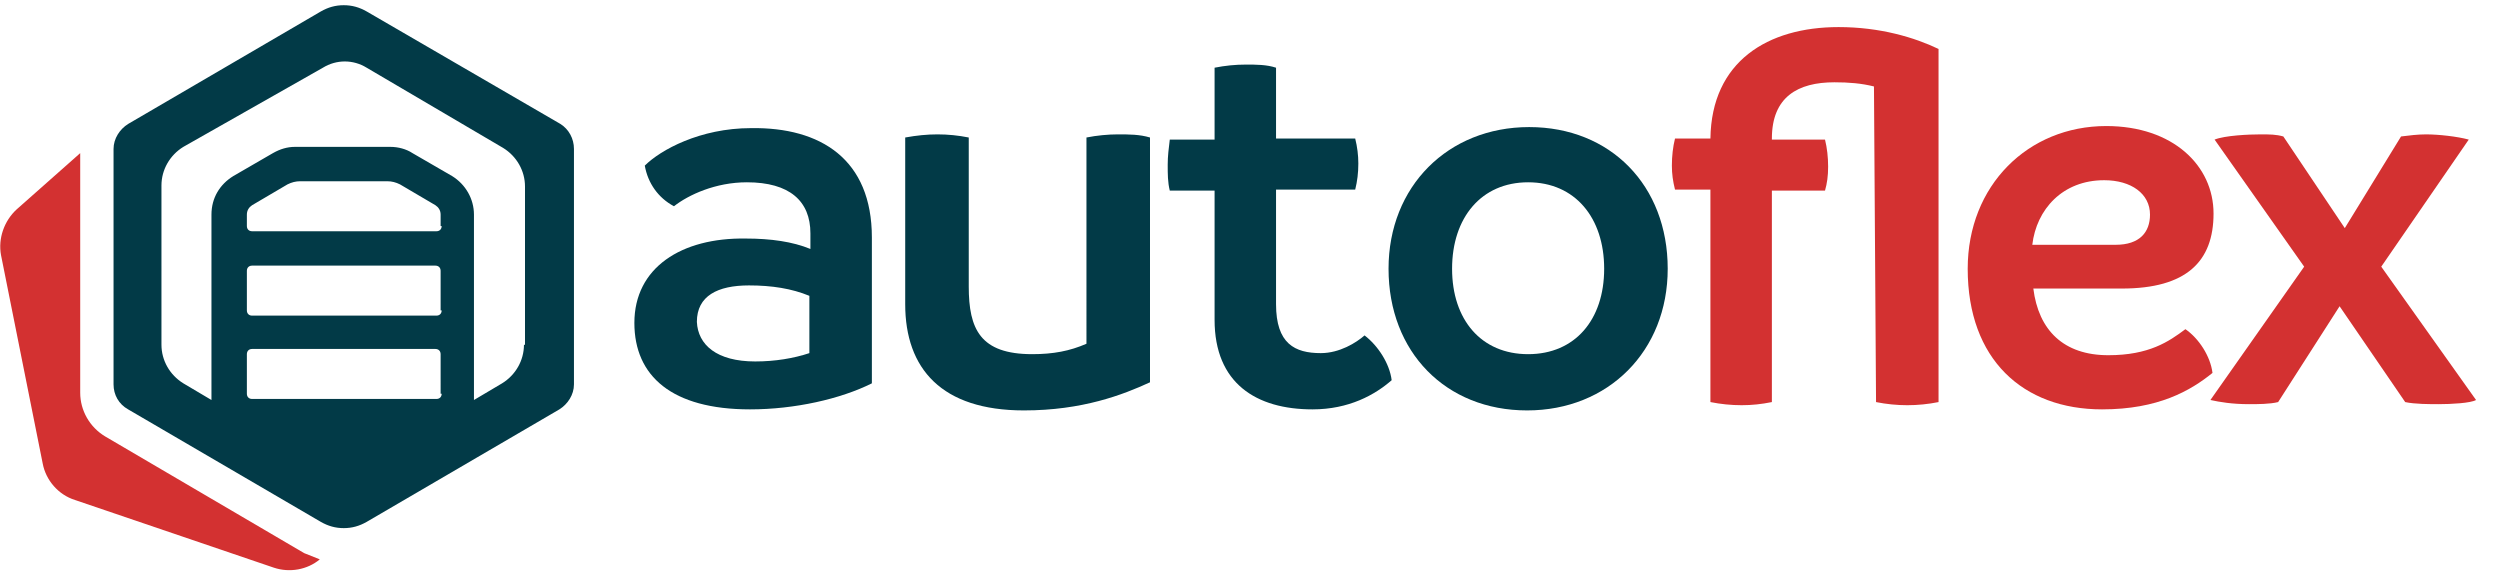
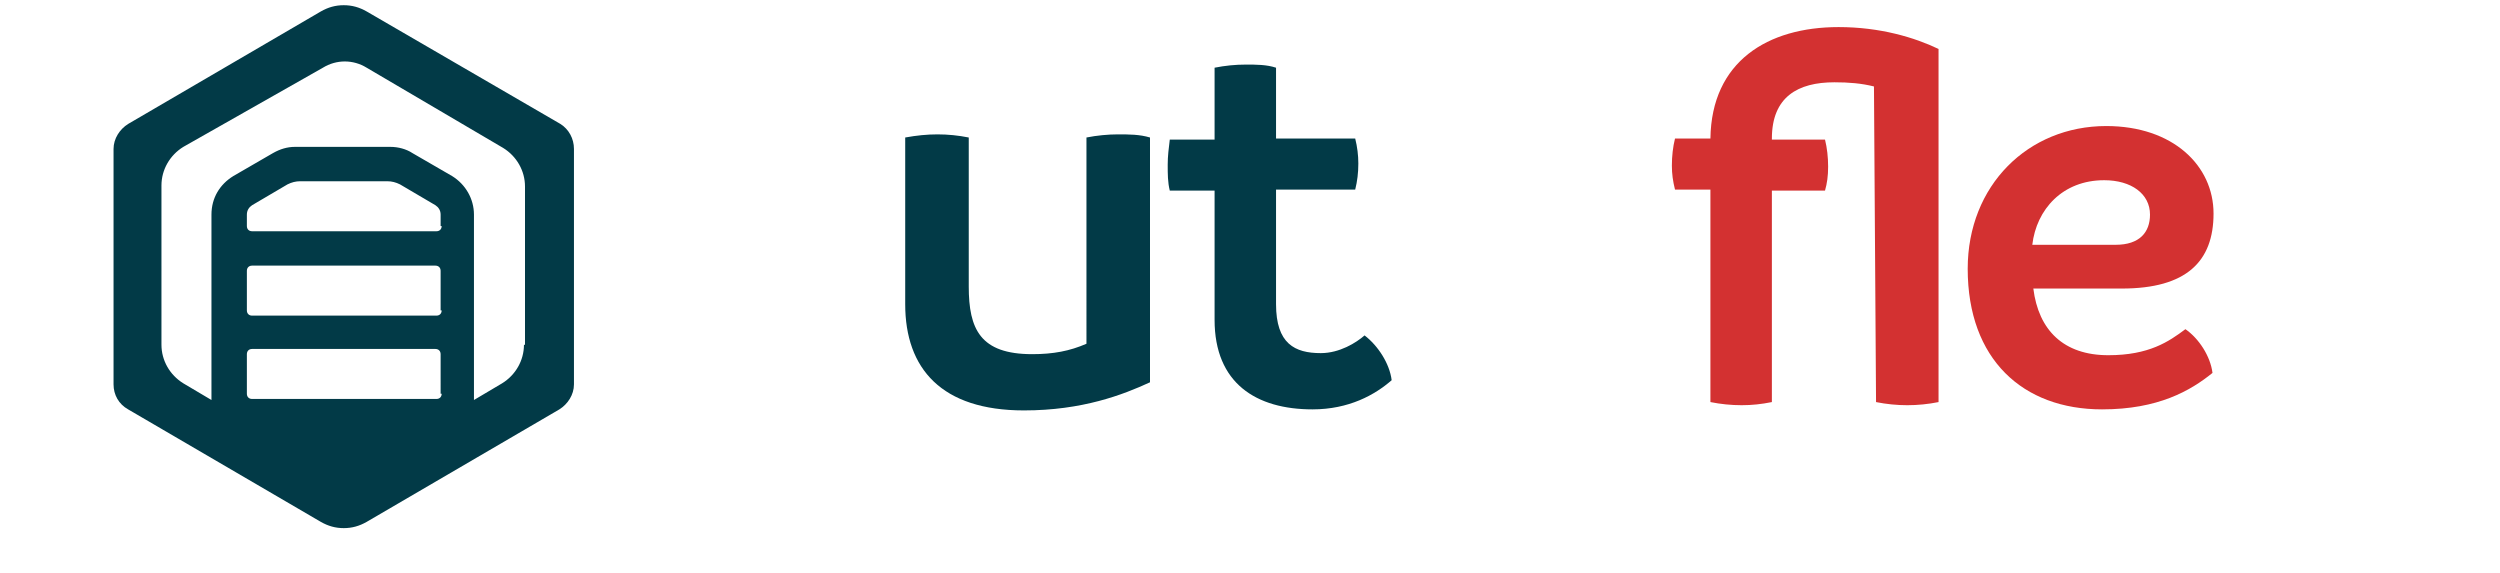
<svg xmlns="http://www.w3.org/2000/svg" version="1.1" id="Layer_1" x="0px" y="0px" viewBox="0 0 240 55" style="enable-background:new 0 0 240 55;" xml:space="preserve">
  <style type="text/css">
	.st0{fill-rule:evenodd;clip-rule:evenodd;fill:#023A47;}
	.st1{fill-rule:evenodd;clip-rule:evenodd;fill:#D33131;}
</style>
-   <path class="st0" d="M72.5,34.7c1.9,0,3.7-0.3,5.2-0.8v-5.5c-1.7-0.7-3.6-1-5.8-1c-3,0-5,1-5,3.5C67,33.1,68.8,34.7,72.5,34.7   M83.7,22.8v14c-3,1.5-7.4,2.5-11.7,2.5c-7.5,0-11.1-3.2-11.1-8.3c0-5.3,4.5-8.2,10.7-8.1c2.4,0,4.5,0.3,6.2,1v-1.5  c0-3.1-2-4.9-6.1-4.9c-3,0-5.6,1.2-7,2.3c-1.5-0.8-2.5-2.2-2.8-3.9c1.5-1.5,5.3-3.6,10.2-3.6C78.8,12.2,83.7,15.3,83.7,22.8" />
  <path class="st0" d="M110.4,13.2v23.5c-2.6,1.2-6.5,2.7-12.1,2.7c-7.9,0-11.4-4-11.4-10.2v-16c1.1-0.2,2.1-0.3,3.1-0.3  c1,0,2,0.1,3,0.3v14.3c0,4.1,1.1,6.5,6.1,6.5c2,0,3.6-0.3,5.2-1V13.2c1-0.2,2.1-0.3,3-0.3C108.4,12.9,109.4,12.9,110.4,13.2" />
  <path class="st0" d="M133.6,36.5c-1.6,1.4-4.1,2.8-7.6,2.8c-5.4,0-9.4-2.5-9.4-8.6V18.3h-4.3c-0.2-0.8-0.2-1.6-0.2-2.5  c0-0.8,0.1-1.6,0.2-2.4h4.3V6.5c1-0.2,2-0.3,3-0.3c1,0,2,0,2.9,0.3v6.8h7.6c0.2,0.8,0.3,1.6,0.3,2.4c0,0.9-0.1,1.7-0.3,2.5h-7.6v11  c0,3.8,1.8,4.7,4.3,4.7c1.8,0,3.4-1,4.2-1.7C132.3,33.2,133.4,34.9,133.6,36.5" />
-   <path class="st0" d="M154,25.8c0-4.9-2.8-8.3-7.3-8.3c-4.5,0-7.3,3.4-7.3,8.3c0,4.9,2.8,8.2,7.3,8.2C151.2,34,154,30.7,154,25.8   M133.3,25.8c0-7.9,5.7-13.6,13.5-13.6c7.8,0,13.3,5.6,13.3,13.6c0,7.9-5.7,13.6-13.5,13.6C138.8,39.4,133.3,33.8,133.3,25.8" />
  <path class="st1" d="M203.1,23.5c2.3,0,3.3-1.2,3.3-2.9c0-2-1.8-3.3-4.4-3.3c-4,0-6.5,2.8-6.9,6.2H203.1z M203.7,27.7l-8.5,0  c0.5,4,2.9,6.4,7.2,6.4c3.9,0,5.8-1.3,7.4-2.5c1.3,0.9,2.4,2.6,2.6,4.2c-2.1,1.7-5.2,3.5-10.6,3.5c-7.6,0-12.9-4.8-12.9-13.5  c0-8,5.8-13.7,13.3-13.7c6.4,0,10.3,3.8,10.3,8.4C212.5,25.1,209.9,27.7,203.7,27.7L203.7,27.7z" />
-   <path class="st1" d="M237.7,38.4c-0.5,0.3-2.4,0.4-3.6,0.4c-0.8,0-2.3,0-3.2-0.2l-6.3-9.2l-5.9,9.2c-0.8,0.2-2,0.2-2.8,0.2  c-1.6,0-2.8-0.2-3.7-0.4l9-12.8l-8.6-12.2c1-0.4,3.3-0.5,4.4-0.5c0.9,0,1.5,0,2.2,0.2l5.9,8.8l5.4-8.8c0.8-0.1,1.6-0.2,2.4-0.2  c1.2,0,3,0.2,4.1,0.5l-8.4,12.2L237.7,38.4z" />
  <path class="st0" d="M50.3,33.1c0,1.5-0.8,2.9-2.1,3.7l-2.7,1.6v-8v-5.9v-3.9c0-1.5-0.8-2.9-2.1-3.7l-3.8-2.2  c-0.6-0.4-1.4-0.6-2.1-0.6h-9.2c-0.7,0-1.4,0.2-2.1,0.6l-3.8,2.2c-1.3,0.8-2.1,2.1-2.1,3.7v3.9v5.9v8l-2.7-1.6  c-1.3-0.8-2.1-2.2-2.1-3.7V17.8c0-1.5,0.8-2.9,2.1-3.7L31,6.5c1.3-0.8,2.9-0.8,4.2,0l13.1,7.7c1.3,0.8,2.1,2.2,2.1,3.7V33.1z   M42.4,21.7c0,0.3-0.2,0.5-0.5,0.5H24.2c-0.3,0-0.5-0.2-0.5-0.5v-1.1c0-0.4,0.2-0.7,0.5-0.9l3.4-2c0.4-0.2,0.8-0.3,1.2-0.3h8.4  c0.4,0,0.8,0.1,1.2,0.3l3.4,2c0.3,0.2,0.5,0.5,0.5,0.9V21.7z M42.4,29.8c0,0.3-0.2,0.5-0.5,0.5H24.2c-0.3,0-0.5-0.2-0.5-0.5V26  c0-0.3,0.2-0.5,0.5-0.5h17.6c0.3,0,0.5,0.2,0.5,0.5V29.8z M42.4,37.8c0,0.3-0.2,0.5-0.5,0.5H24.2c-0.3,0-0.5-0.2-0.5-0.5V34  c0-0.3,0.2-0.5,0.5-0.5h17.6c0.3,0,0.5,0.2,0.5,0.5V37.8z M53.8,11.9L35.2,1.1c-0.7-0.4-1.4-0.6-2.2-0.6s-1.5,0.2-2.2,0.6L12.3,11.9  c-0.8,0.5-1.4,1.4-1.4,2.4v22.6c0,1,0.5,1.9,1.4,2.4l18.5,10.8c0.7,0.4,1.4,0.6,2.2,0.6s1.5-0.2,2.2-0.6l18.5-10.8  c0.8-0.5,1.4-1.4,1.4-2.4V14.3C55.1,13.3,54.6,12.4,53.8,11.9L53.8,11.9z" />
-   <path class="st1" d="M29.2,53.1L10.1,41.9c-1.5-0.9-2.4-2.5-2.4-4.2v-23l-6.1,5.4c-1.2,1.1-1.8,2.8-1.5,4.4l4,20  c0.3,1.6,1.5,3,3.1,3.5l19.1,6.5c1.5,0.5,3.2,0.2,4.4-0.8C30.2,53.5,29.7,53.3,29.2,53.1" />
  <path class="st1" d="M186.1,4.7v33.9c-1,0.2-2,0.3-3,0.3c-1,0-2-0.1-3-0.3l-0.2-30.3c-1.2-0.3-2.4-0.4-3.8-0.4c-3.5,0-6,1.4-6,5.4  v0.1h5.1c0.2,0.8,0.3,1.7,0.3,2.6c0,0.9-0.1,1.6-0.3,2.3h-5.1v20.3c-1,0.2-1.9,0.3-2.9,0.3s-2-0.1-3-0.3V18.2h-3.4  c-0.2-0.8-0.3-1.5-0.3-2.3c0-0.9,0.1-1.8,0.3-2.6h3.4c0.1-7.4,5.5-10.7,12.3-10.7C180.5,2.6,183.8,3.6,186.1,4.7" />
</svg>